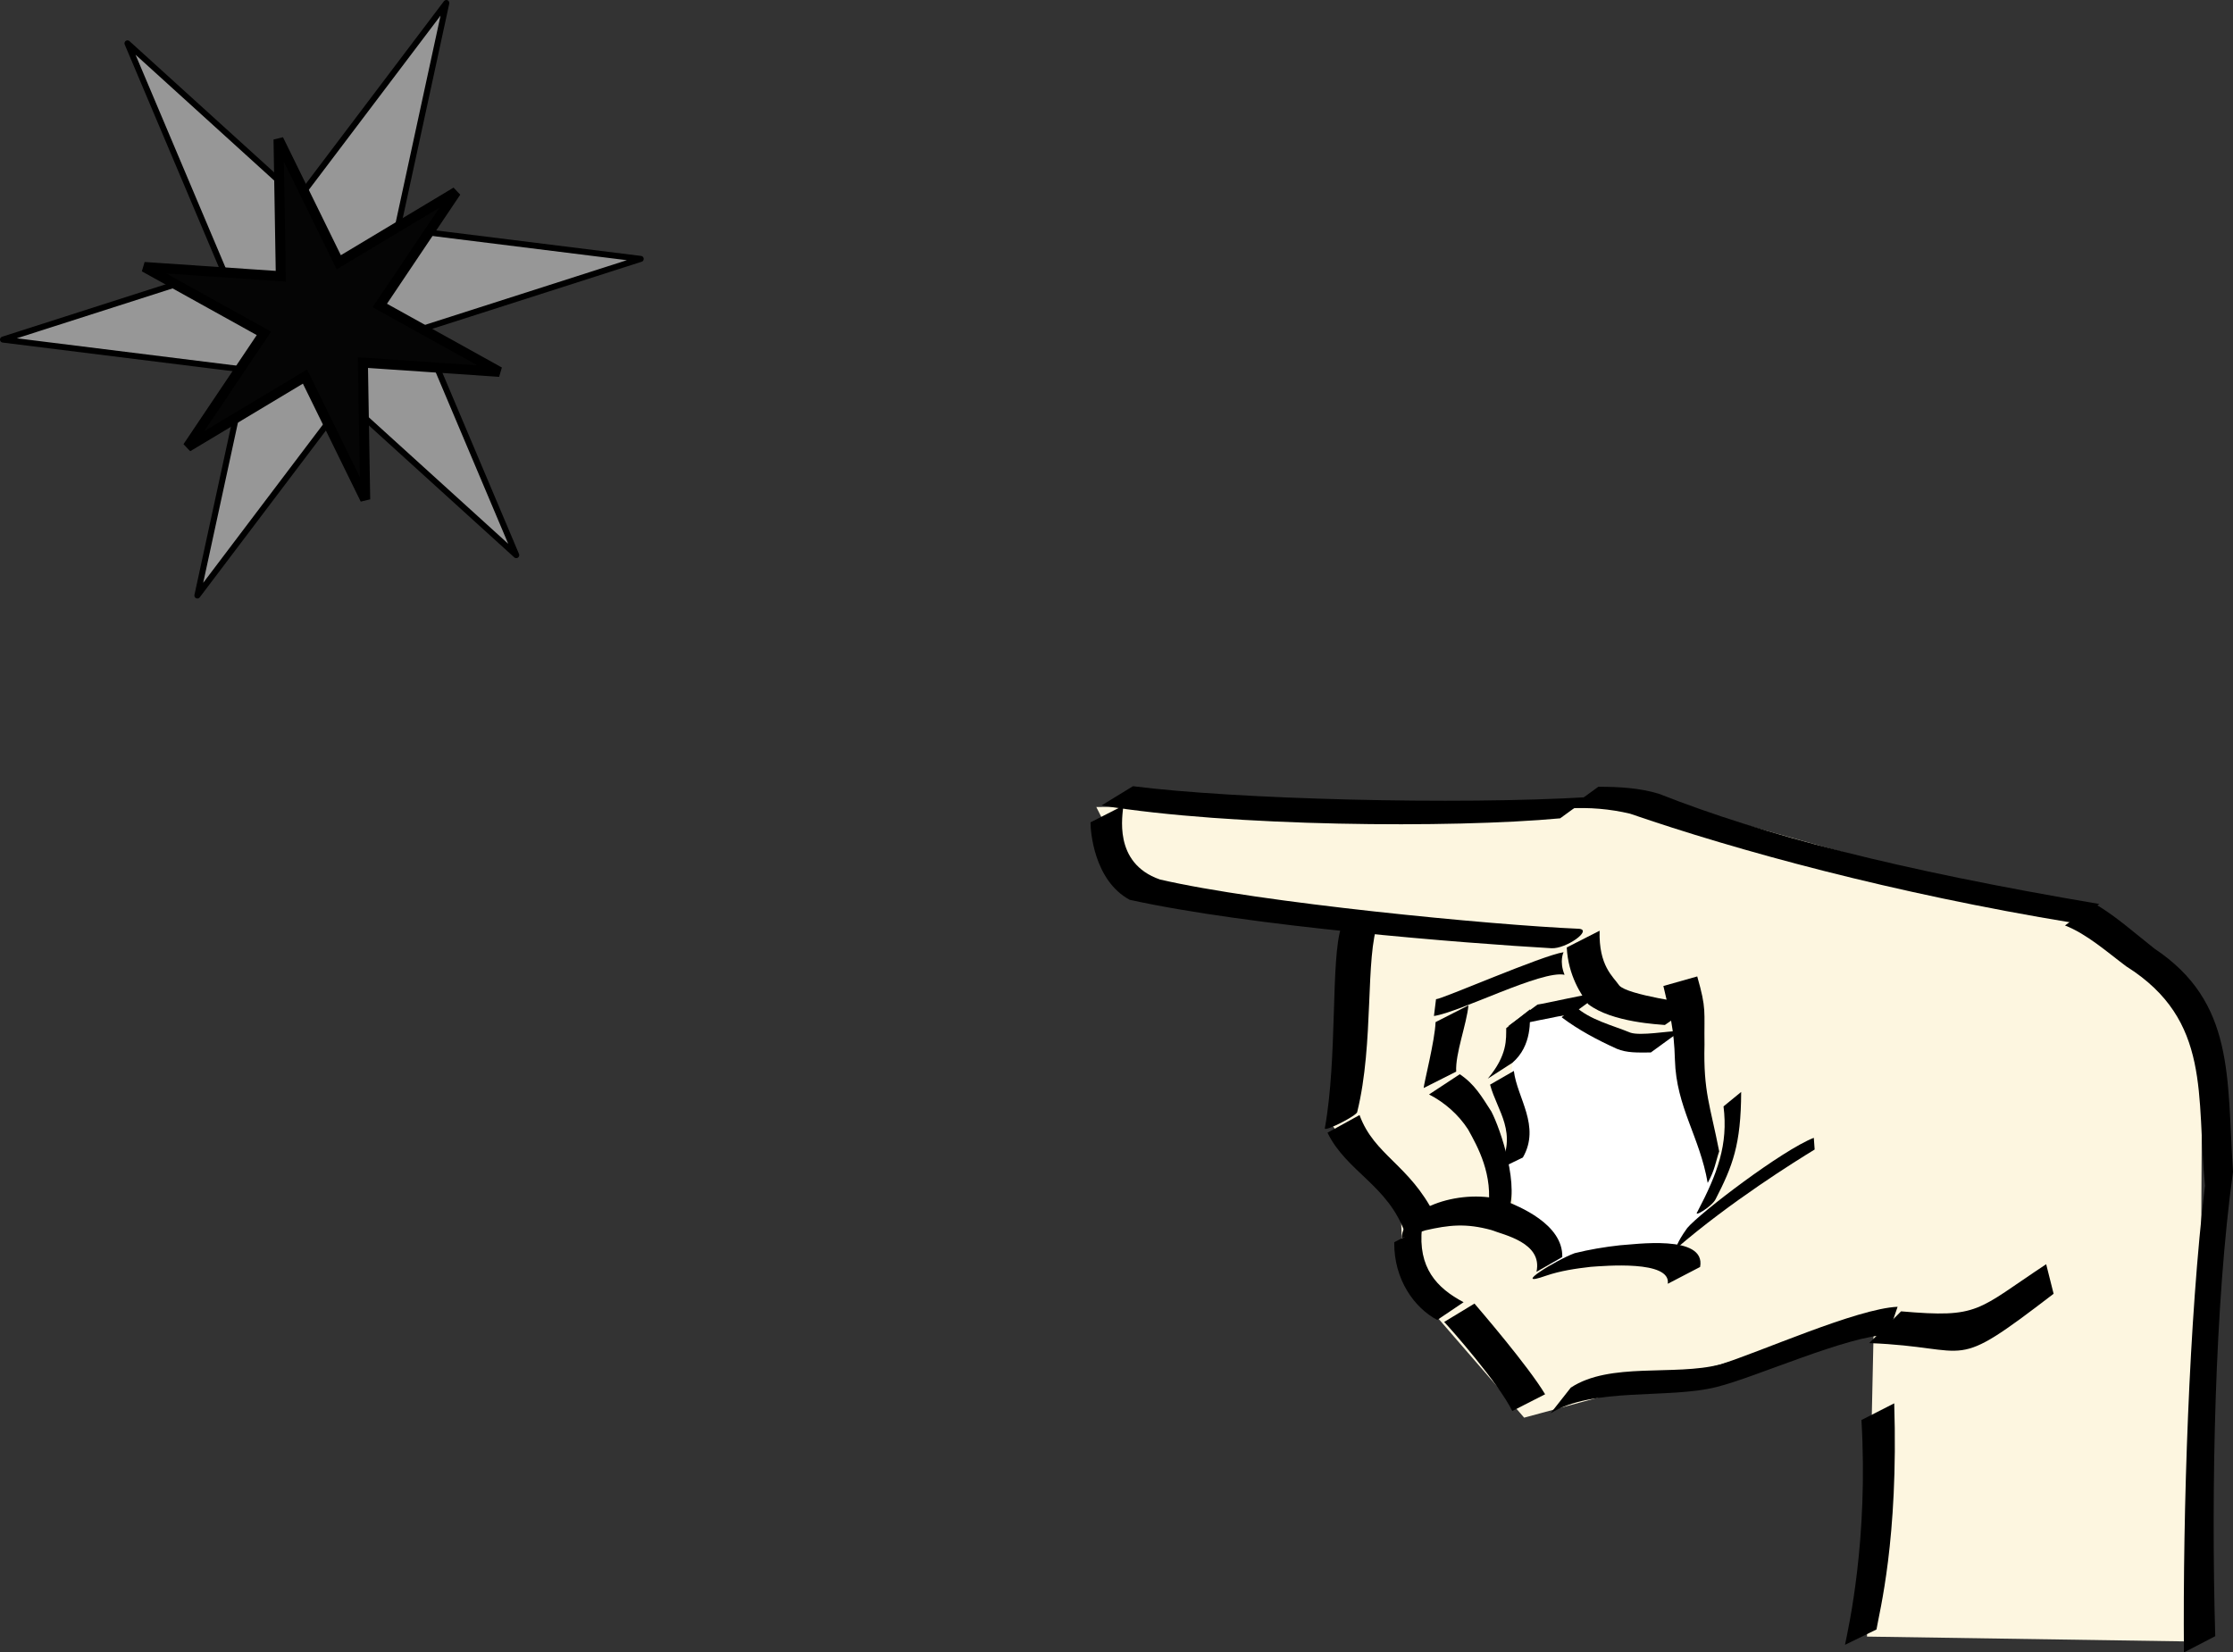
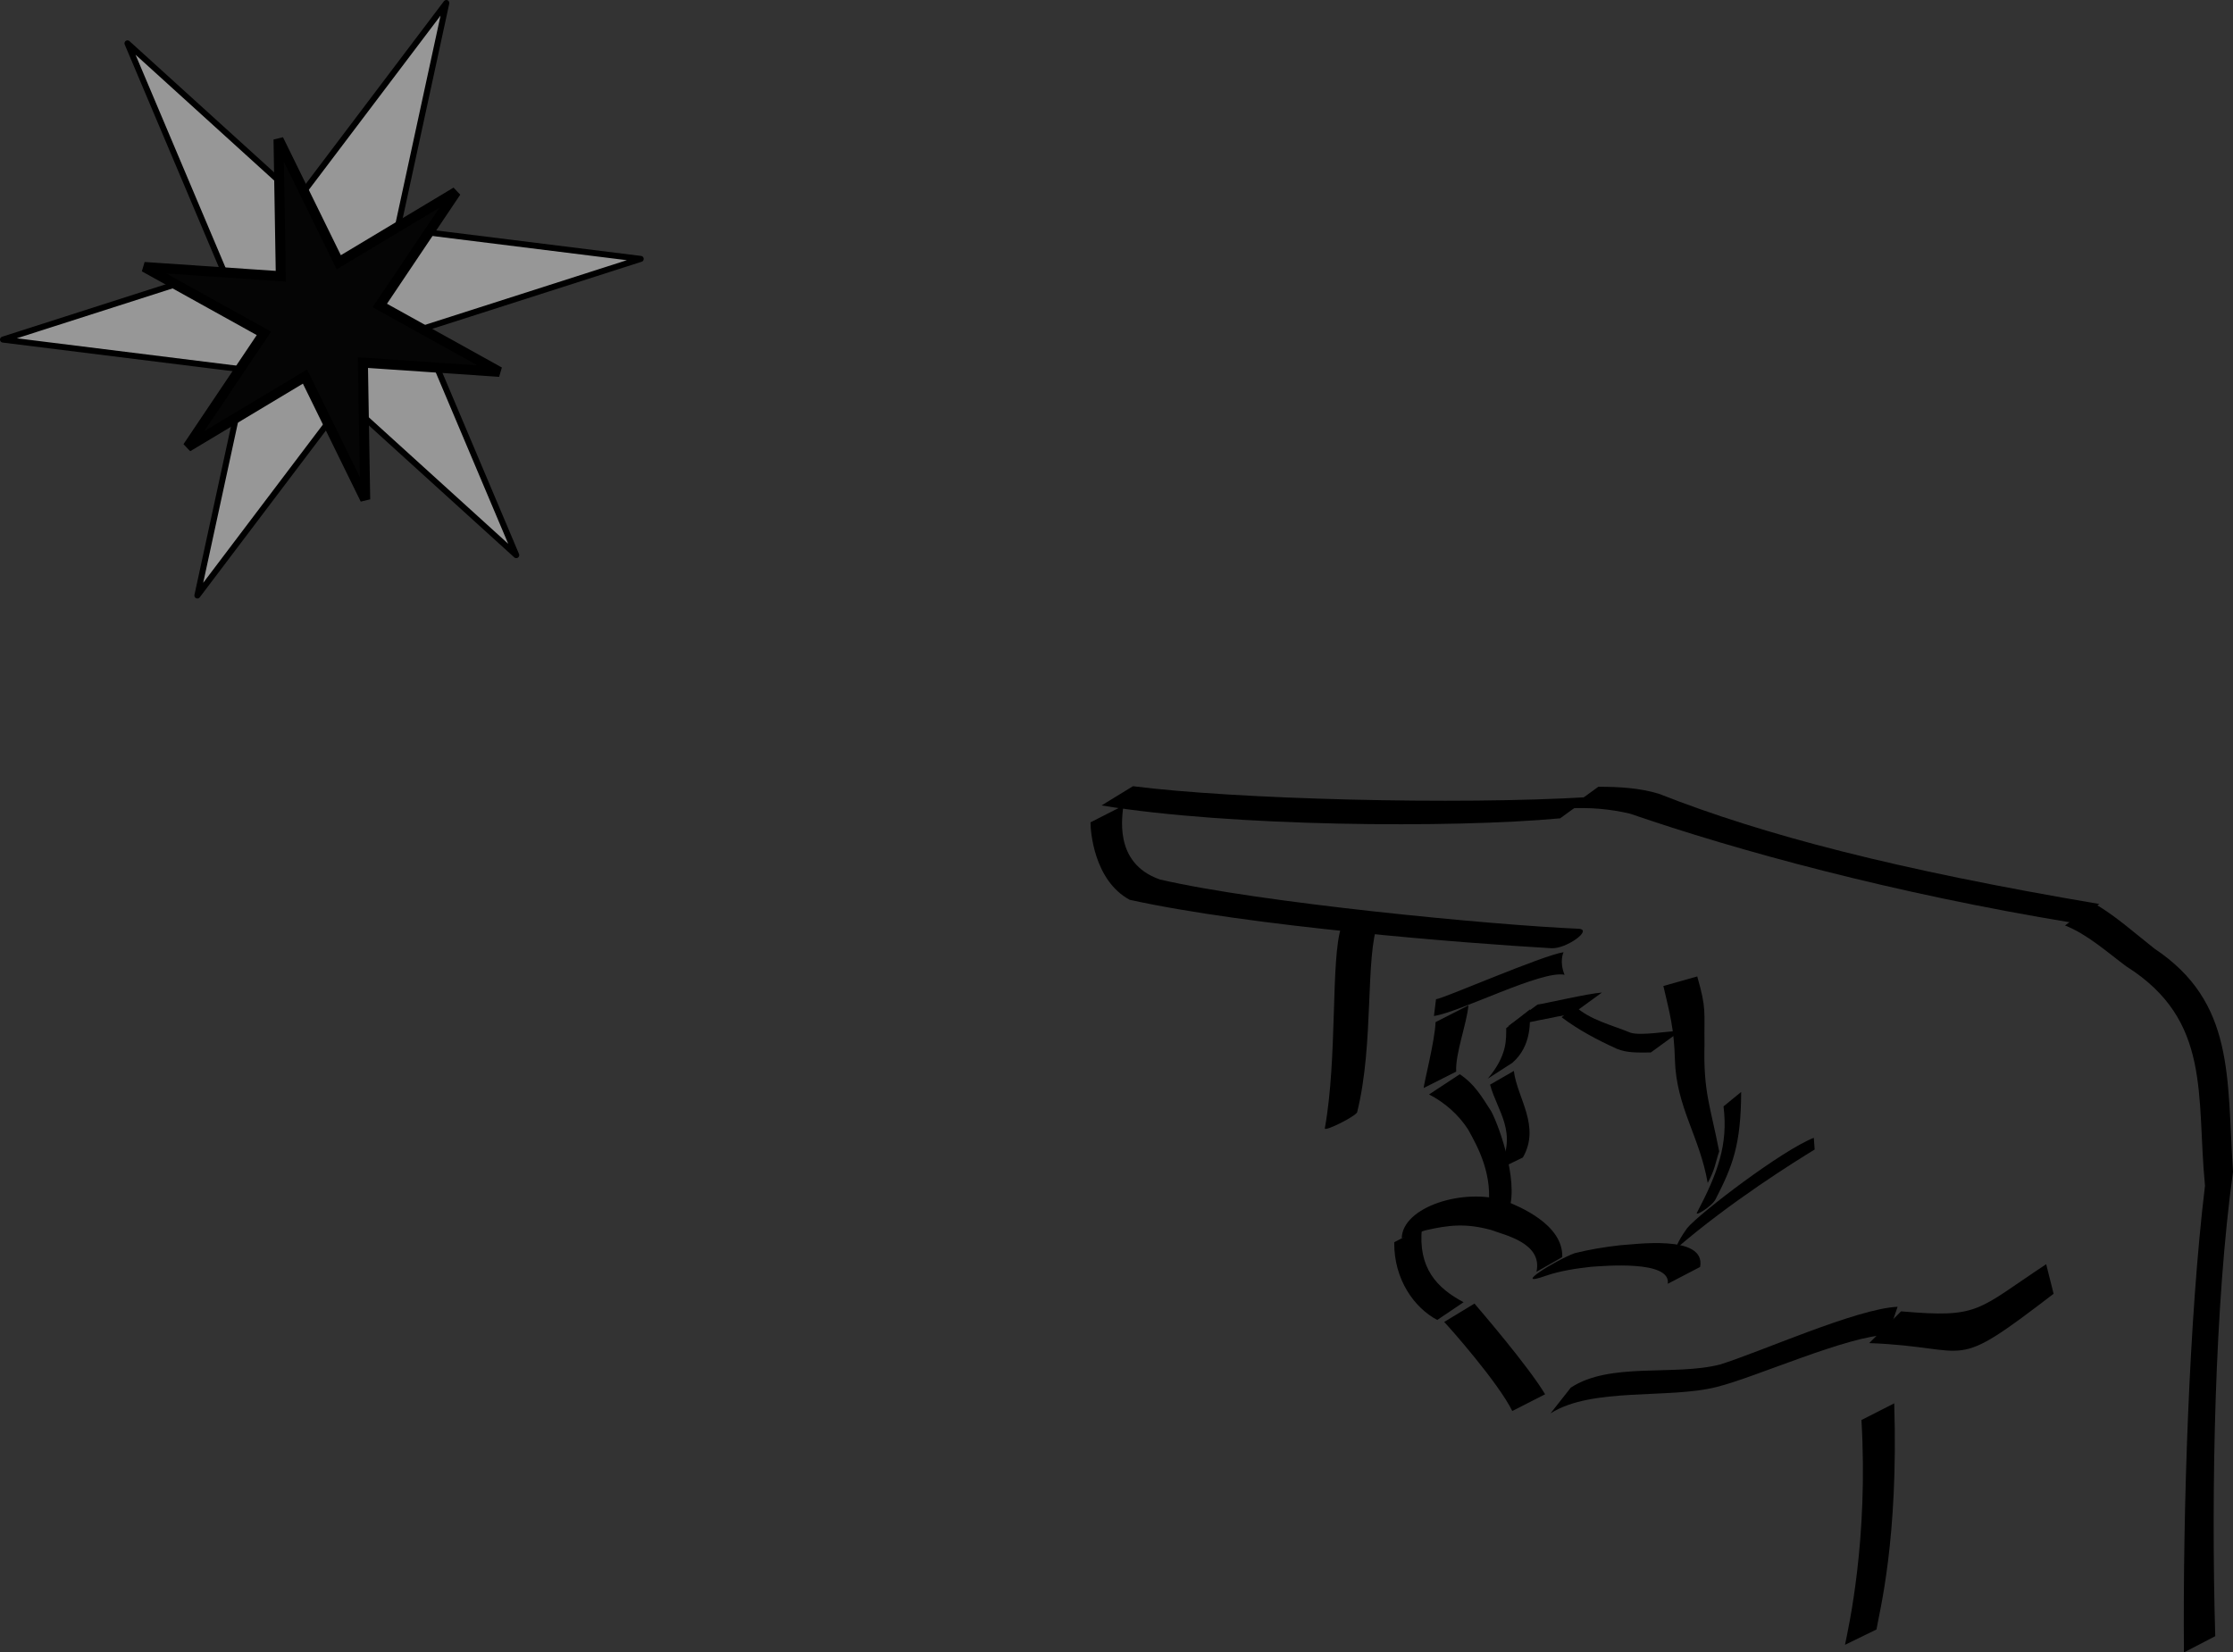
<svg xmlns="http://www.w3.org/2000/svg" xmlns:ns1="http://sodipodi.sourceforge.net/DTD/sodipodi-0.dtd" xmlns:ns2="http://www.inkscape.org/namespaces/inkscape" id="svg1487" ns1:docname="pointinghand2_susan_par_02r.svg" ns2:export-filename="/Users/johnolsen/Desktop/openclipart-0.20-pre/recovered-zerobyte-files/computer/icons/pointinghand2_susan_par_02r.png" viewBox="0 0 1117.7 827.32" ns1:version="0.32" ns2:export-xdpi="90" version="1.0" ns2:output_extension="org.inkscape.output.svg.inkscape" ns2:export-ydpi="90" ns2:version="0.45.1" ns1:docbase="/Users/johnolsen/Desktop/openclipart-0.20-pre/recovered-zerobyte-files/computer/icons">
  <rect x="0" y="0" width="1117.7" height="827.32" fill="#333333" stroke="none" />
  <ns1:namedview id="base" bordercolor="#666666" ns2:pageshadow="2" ns2:window-width="1276" pagecolor="#ffffff" ns2:zoom="0.98994949" ns2:window-x="0" borderopacity="1.0" ns2:current-layer="layer1" ns2:cx="655.44671" ns2:cy="479.59304" ns2:window-y="22" ns2:window-height="914" ns2:pageopacity="0.0" ns2:document-units="px" />
  <g id="layer1" ns2:label="Layer 1" ns2:groupmode="layer" transform="translate(419.7 -37.849)">
    <g id="g3996" transform="translate(436.39 -86.873)">
      <path id="path3153" ns1:r2="51.773598" style="stroke-linejoin:round;stroke:#000000;stroke-linecap:round;stroke-width:3;fill:#979797" ns1:type="star" d="m-509.12 217.98l-110.07 35.27 47.77 113.05-85.59-77.69-74.02 97.89 24.49-112.96-121.79-15.16 110.08-35.28-47.77-113.04 85.59 77.69 74.01-97.893-24.48 112.96 121.78 15.16z" ns1:r1="160.87769" ns2:flatsided="false" ns1:arg1="-0.12591263" ns1:arg2="0.29545268" transform="translate(-26.264 36.365)" ns2:randomized="0" ns1:cy="238.17923" ns1:cx="-668.72101" ns2:rounded="0" ns1:sides="6" />
      <path id="path3155" ns1:r2="29.830156" style="stroke:#000000;stroke-linecap:round;stroke-width:5;fill:#050505" ns1:type="star" d="m-579.83 274.54l-68.34-4.64 1.15 68.5-30.15-61.51-58.74 35.24 38.19-56.87-59.89-33.24 68.34 4.64-1.15-68.5 30.15 61.51 58.74-35.24-38.19 56.87 59.89 33.24z" ns1:r1="92.692162" ns2:flatsided="false" ns1:arg1="0.28728145" ns1:arg2="0.81088023" transform="translate(-26.264 36.365)" ns2:randomized="0" ns1:cy="248.28076" ns1:cx="-668.72101" ns2:rounded="0" ns1:sides="6" />
    </g>
-     <path id="rect3967" ns1:nodetypes="cccccccccccccc" style="fill:#fdf6e0" d="m129.04 441.9l284.11-2.52 214.41 60.1 55.06 47.81-1.52 312.46-166.3-2.52 3.41-157.08-175.02 47.47-60.61-70.02-1.01-29.97-35.86-48.31 12.38-97.9-109.98-21.68-19.07-37.84z" />
-     <path id="path4030" ns1:nodetypes="ccccsc" style="fill:#ffffff" d="m427.9 571.35c21.96 53.37 9.96 83.51-17.7 93.92-47.86 5.36-53.47 22.44-71.4-22.85-6.8-20.04-3.89-70.37 2.55-91.9 20.39-15.81 40.15 11.89 57.15 7.33 24.55-6.58 31.55 8.03 29.4 13.5z" />
    <path id="path1497" ns1:nodetypes="ccccccc" style="fill:#000000" d="m142.57 441.19c-0.22 4.26-5.49 28.69 18.29 36.98 49.96 11.65 166.51 22.84 209.5 24.67 7.63 0.35-6.22 10.23-13.57 9.75-43.03-2.46-150.83-10.95-211.03-24.24-17.91-9.63-19.64-34.47-19.63-38.78l16.44-8.38z" />
    <path id="path1499" ns1:nodetypes="ccccc" style="fill:#000000" d="m147.39 431.47c51.01 6.53 162.09 9.49 228.48 5.43l-14.66 10.66c-54.27 5.03-165.13 4.16-229.55-6.45l15.73-9.64z" />
    <path id="path1501" ns1:nodetypes="ccccccc" style="fill:#000000" d="m380.33 431.75c10.26 0.02 20.48 0.53 30.34 3.53 52.33 20.63 118.98 37.99 220.42 55.17l-13.4 9.39c-89.94-14.78-167.92-36.16-221.5-54.61-10.1-2.4-20.42-3.24-30.79-2.63l14.93-10.85z" />
-     <path id="path1521" ns1:nodetypes="ccccccc" style="fill:#000000" d="m380.97 503.82c-0.5 17.63 6.72 22.88 9.83 27.43 4.18 4.8 35.43 8.98 37.79 9.44l-14.97 10.33c-2.34-0.27-26.51-1.2-38.36-10.43-3.38-4.63-10-14.11-10.74-28.39l16.45-8.38z" />
    <path id="path1525" ns1:nodetypes="ccccccc" style="fill:#000000" d="m429.83 526.71c4.73 16.57 3.39 16.95 3.63 34.21-0.6 23.65 2.87 30.41 7.35 53.37-1.85 5.44-2.04 9.09-5.75 15.81-4.03-23.3-15.72-37.91-16.4-61.6-0.43-15.72-2.56-23.17-5.78-37l16.95-4.79z" />
-     <path id="path1539" ns1:nodetypes="ccccccc" style="fill:#000000" d="m366.53 732.6c19.57-12.95 51.8-5.73 74.66-11.58 19.59-6 68.5-28.04 88.93-28.91l-4.82 14.07c-19.91 0.27-66.4 21.32-85.66 26.05-23.85 6.16-62.47-0.02-83.25 13.25l10.14-12.88z" />
+     <path id="path1539" ns1:nodetypes="ccccccc" style="fill:#000000" d="m366.53 732.6c19.57-12.95 51.8-5.73 74.66-11.58 19.59-6 68.5-28.04 88.93-28.91l-4.82 14.07c-19.91 0.27-66.4 21.32-85.66 26.05-23.85 6.16-62.47-0.02-83.25 13.25z" />
    <path id="path1545" ns1:nodetypes="ccccc" style="fill:#000000" d="m270.21 499.32c-6.76 17.71-2.02 60.68-10.57 95.23 0.04 1.74-16.09 9.95-16.23 8.28 6.43-35.37 2.86-84.67 8.23-100.86l18.57-2.65z" />
-     <path id="path1549" ns1:nodetypes="ccccc" style="fill:#000000" d="m260.8 596.12c7.36 20.14 24.89 24.71 37.57 49.88l-14.73 9.37c-8.53-24.16-29.3-30.79-38.88-50.42l16.04-8.83z" />
    <path id="path1551" ns1:nodetypes="ccccc" style="fill:#000000" d="m363.42 525.89c-11.41-2.46-52.43 18.77-65.38 20.63l1.04-8.4c3.33-0.14 53.24-21.96 63.84-23.53 0 0-2.28 4.49 0.5 11.3z" />
    <path id="path1555" ns1:nodetypes="ccccc" style="fill:#000000" d="m315.31 541.2c-0.89 9.4-6.66 24.3-6.13 33.17l-16.28 8.21c0.16-2.58 5.62-23.78 5.96-33l16.45-8.38z" />
    <path id="path1565" ns1:nodetypes="ccccccc" style="fill:#000000" d="m310.98 575.68c7.47 5.03 10.85 10.99 15.78 18.63 4.58 8.73 14.89 38.88 7.7 51.79l-9.4-2.12c2.87-17.92-5.22-32.13-9.91-40.62-4.72-7.37-11.78-13.6-19.56-17.56l15.39-10.12z" />
    <path id="path1567" ns1:nodetypes="ccccc" style="fill:#000000" d="m367.18 545.64c-6.79 0.65-27.92 5.66-31.91 5.91l14.62-10.75c3.85-0.49 25.18-5.54 32.22-6.01l-14.93 10.85z" />
    <path id="path1569" ns1:nodetypes="ccccc" style="fill:#000000" d="m346.12 543.22c-0.05 5.44 1.19 18.03-8.81 26.73l-12.33 7.95c10.1-11.96 9.13-20.1 9.24-25.29l11.9-9.39z" />
    <path id="path1571" ns1:nodetypes="ccccc" style="fill:#000000" d="m338.04 574.03c1.62 13.5 13.54 27.61 4.51 43.34l-12.13 5.88c9.91-18.44-0.65-28.87-4.28-42.36l11.9-6.86z" />
    <path id="path1573" ns1:nodetypes="ccccccc" style="fill:#000000" d="m349.37 674.59c3.15-14.54-16.23-18.41-22.57-20.9-12.75-3.48-21.14-2.58-33.2 0.18l-11.68 3.87c0.4-15.65 31.03-25.4 51.86-18.65 6.46 2.66 28.94 11.54 28.5 28.13l-12.91 7.37z" />
    <path id="path1579" ns1:nodetypes="ccccc" style="fill:#000000" d="m292.06 652.44c-2.15 20.17 7.42 30.3 20.82 37.38l-13.17 8.88c-11.3-5.92-21.77-20.12-21.54-38.9l13.89-7.36z" />
    <path id="path1587" ns1:nodetypes="ccccccc" style="fill:#000000" d="m368.48 665.27c7.36-1.83 15.02-3.11 22.61-3.95 6.76-0.34 43.26-5.75 40.18 10.85l-16.18 8.42c1.7-11.95-31.87-8.94-38.55-8.48-7.53 0.86-15.24 1.99-22.4 4.45-18.13 6.44 5.1-7.91 14.34-11.29z" />
    <path id="path1591" ns1:nodetypes="ccccc" style="fill:#000000" d="m531.86 694.39c39.39 3.43 37.6-0.44 72.63-23.6l3.72 14.8c-52.58 40.34-39.09 26.7-92.3 24.7l15.95-15.9z" />
    <path id="path1593" ns1:nodetypes="ccccccccc" style="fill:#000000" d="m628.83 490.34c10.58 6.21 20.15 14.81 29.85 22.45 40.45 26.94 36.17 64.6 39.32 111.7-9.11 66.08-11.02 158.86-8.89 232.54l-15.68 8.14c-0.56-70.94 2.55-167.44 10.55-233.68-4.38-45.05 3.46-82.82-39.39-109.8-9.6-7.17-19.66-16.18-30.69-20.5l14.93-10.85z" />
    <path id="path1595" ns1:nodetypes="ccccc" style="fill:#000000" d="m528.43 740.45c2.16 68.34-7.44 104.39-8.88 113.22l-15.76 7.68c1.81-8.88 11.73-52.61 8.24-112.55l16.4-8.35z" />
    <path id="path1605" ns1:nodetypes="ccccc" style="fill:#000000" d="m337.25 744.29c-6.94-14.11-31.01-41.41-34.09-44.59l15.17-9.2c2.87 3.39 26.79 31.14 35.36 45.41l-16.44 8.38z" />
    <path id="path1607" ns1:nodetypes="ccccc" style="fill:#000000" d="m451.82 584.55c-0.08 26.48-4.3 37.14-12.83 53.76-1.94 3.71-11.38 9.43-9.05 6.19 10.11-19.28 15.43-33.61 13.05-52.72l8.83-7.23z" />
    <path id="path1527" ns1:nodetypes="ccccc" style="fill:#000000" d="m488.6 613.37c-9.5 5.81-42.08 26.06-69.41 49.68 0 0 0.08-2.68 5.65-10.39 6.38-7.6 47.69-39.11 63.34-45.14l0.42 5.85z" />
    <path id="path3125" ns1:nodetypes="ccccccccc" style="fill:#000000" d="m368.61 541.58c7.54 6.95 18.38 9.42 27.83 13.31 5.12 1.65 18.62-0.8 23.92-0.84h1.01l-14.76 10.73c-0.33 0-0.67 0-1 0.01-5.44 0.02-10.95 0.29-16.09-1.87-9.59-4.34-19.16-9.42-27.55-15.75l6.64-5.59z" />
  </g>
</svg>